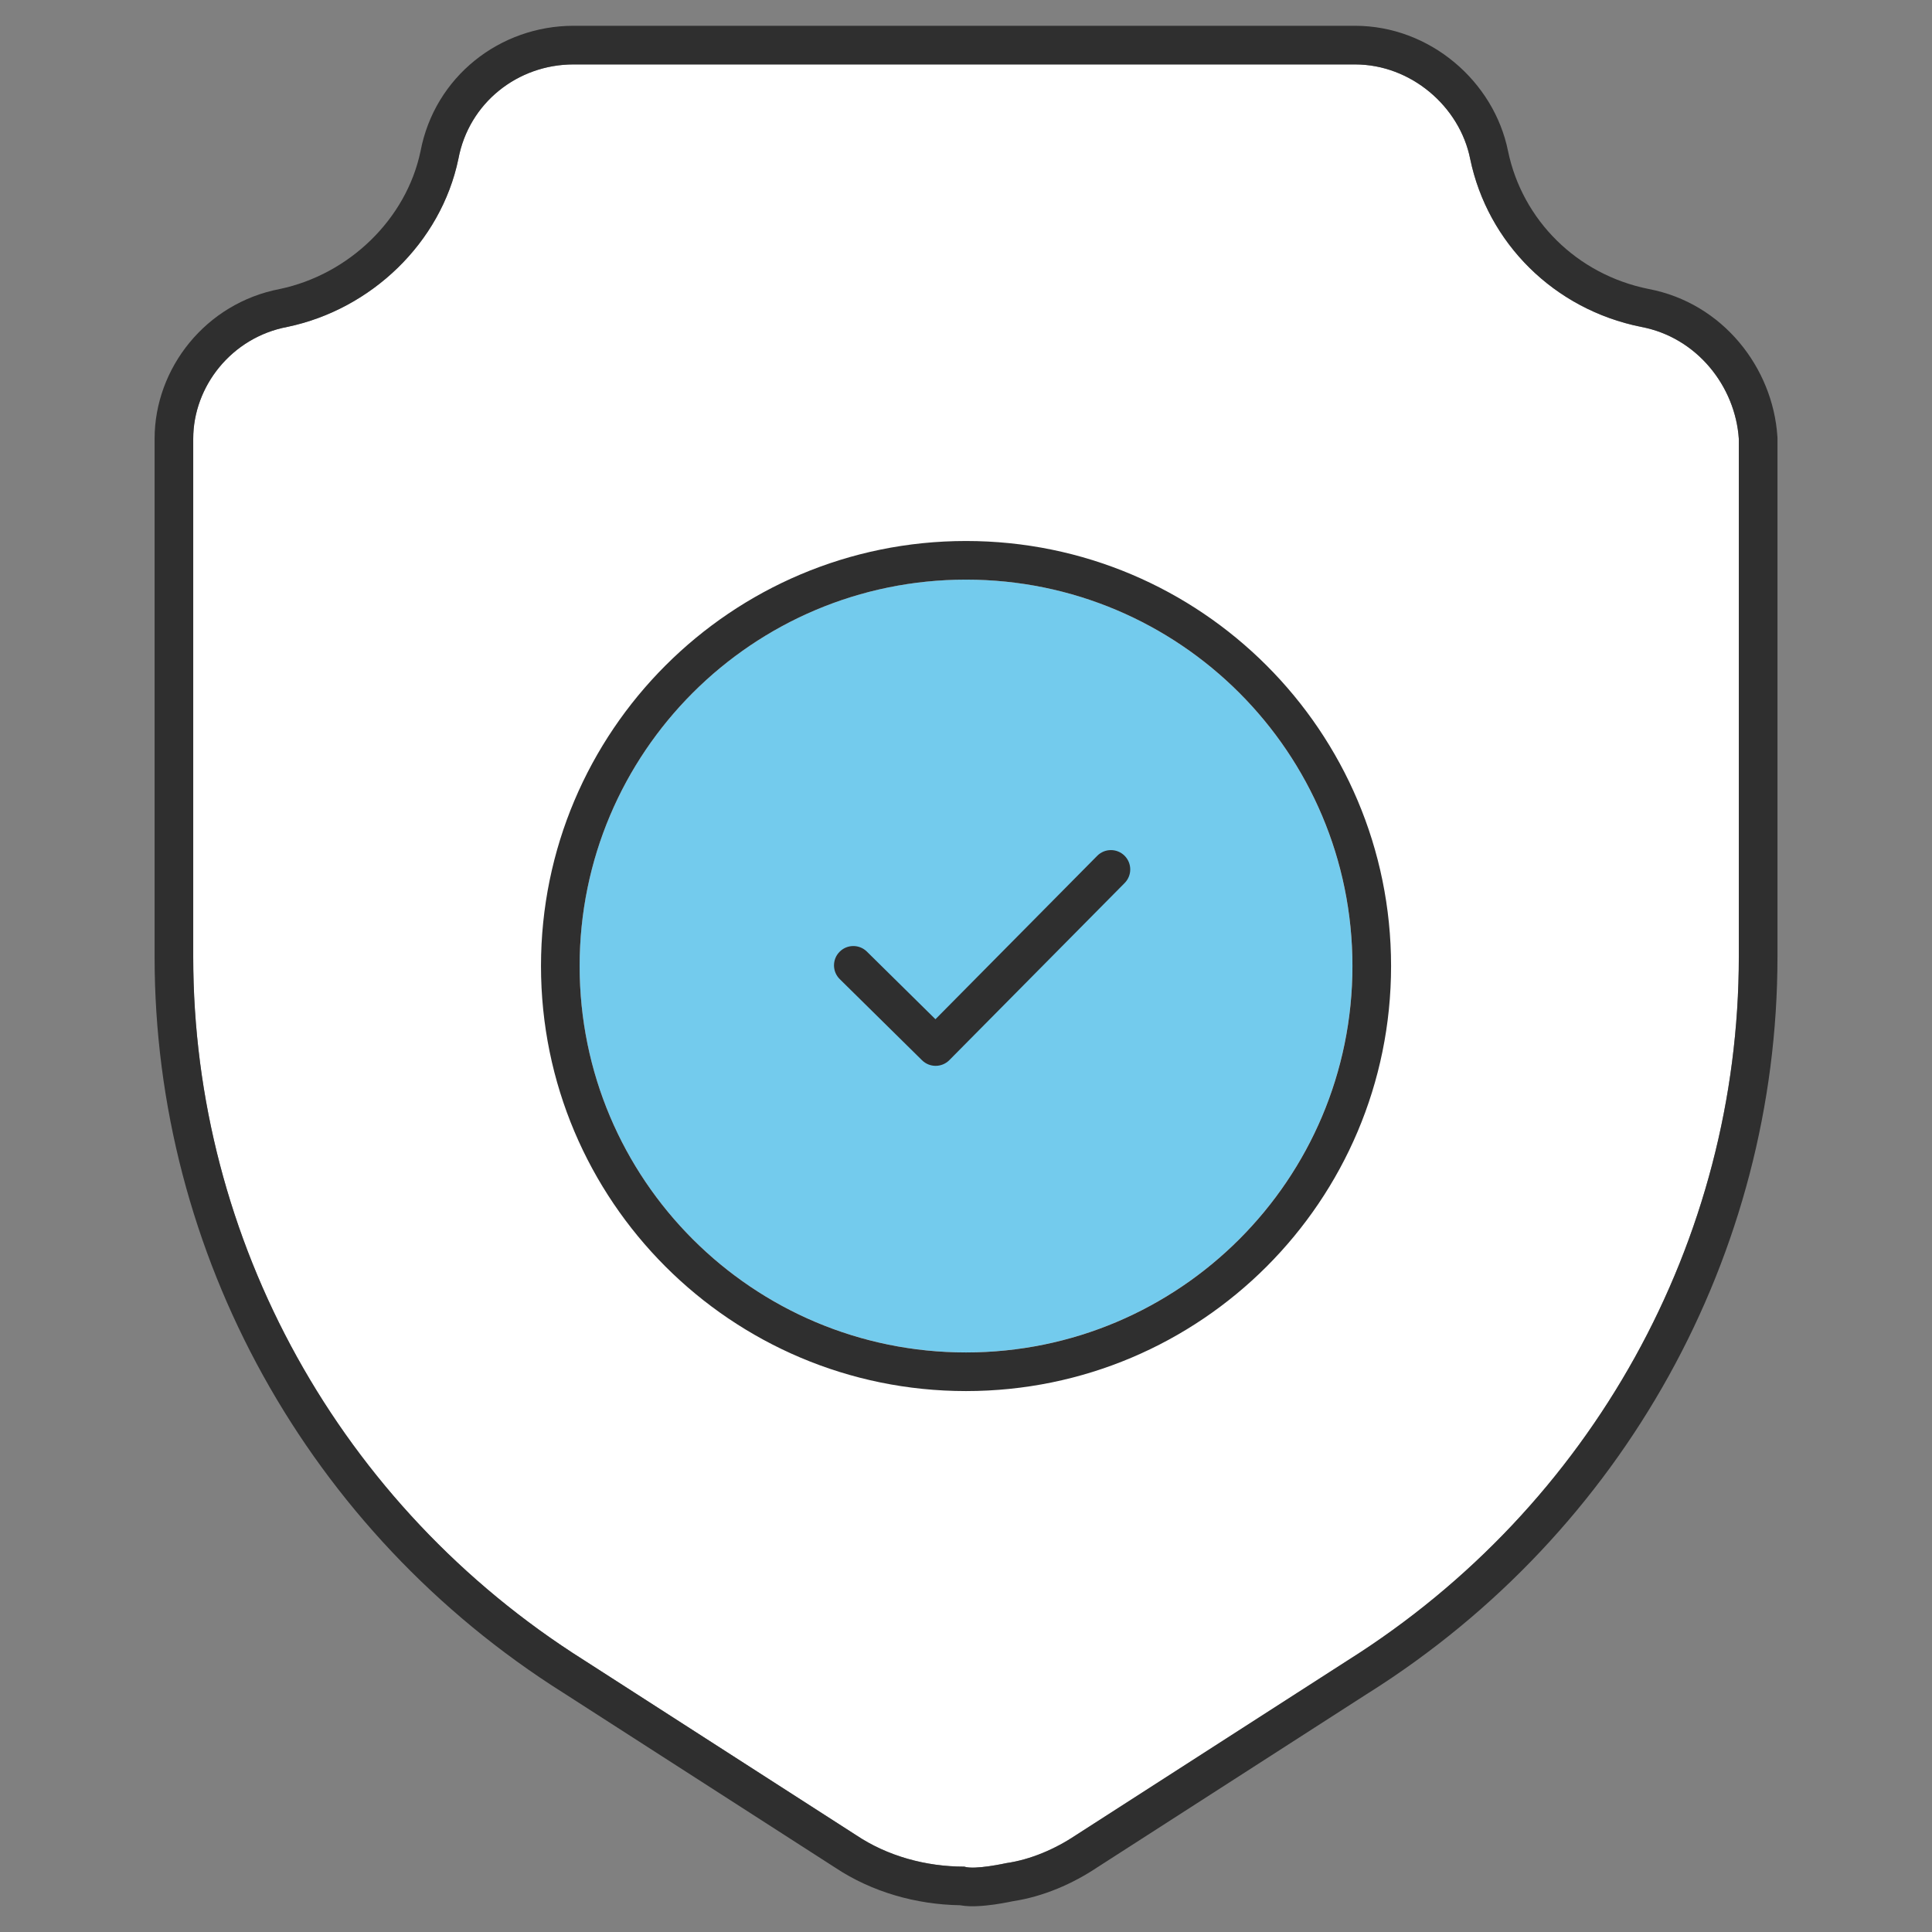
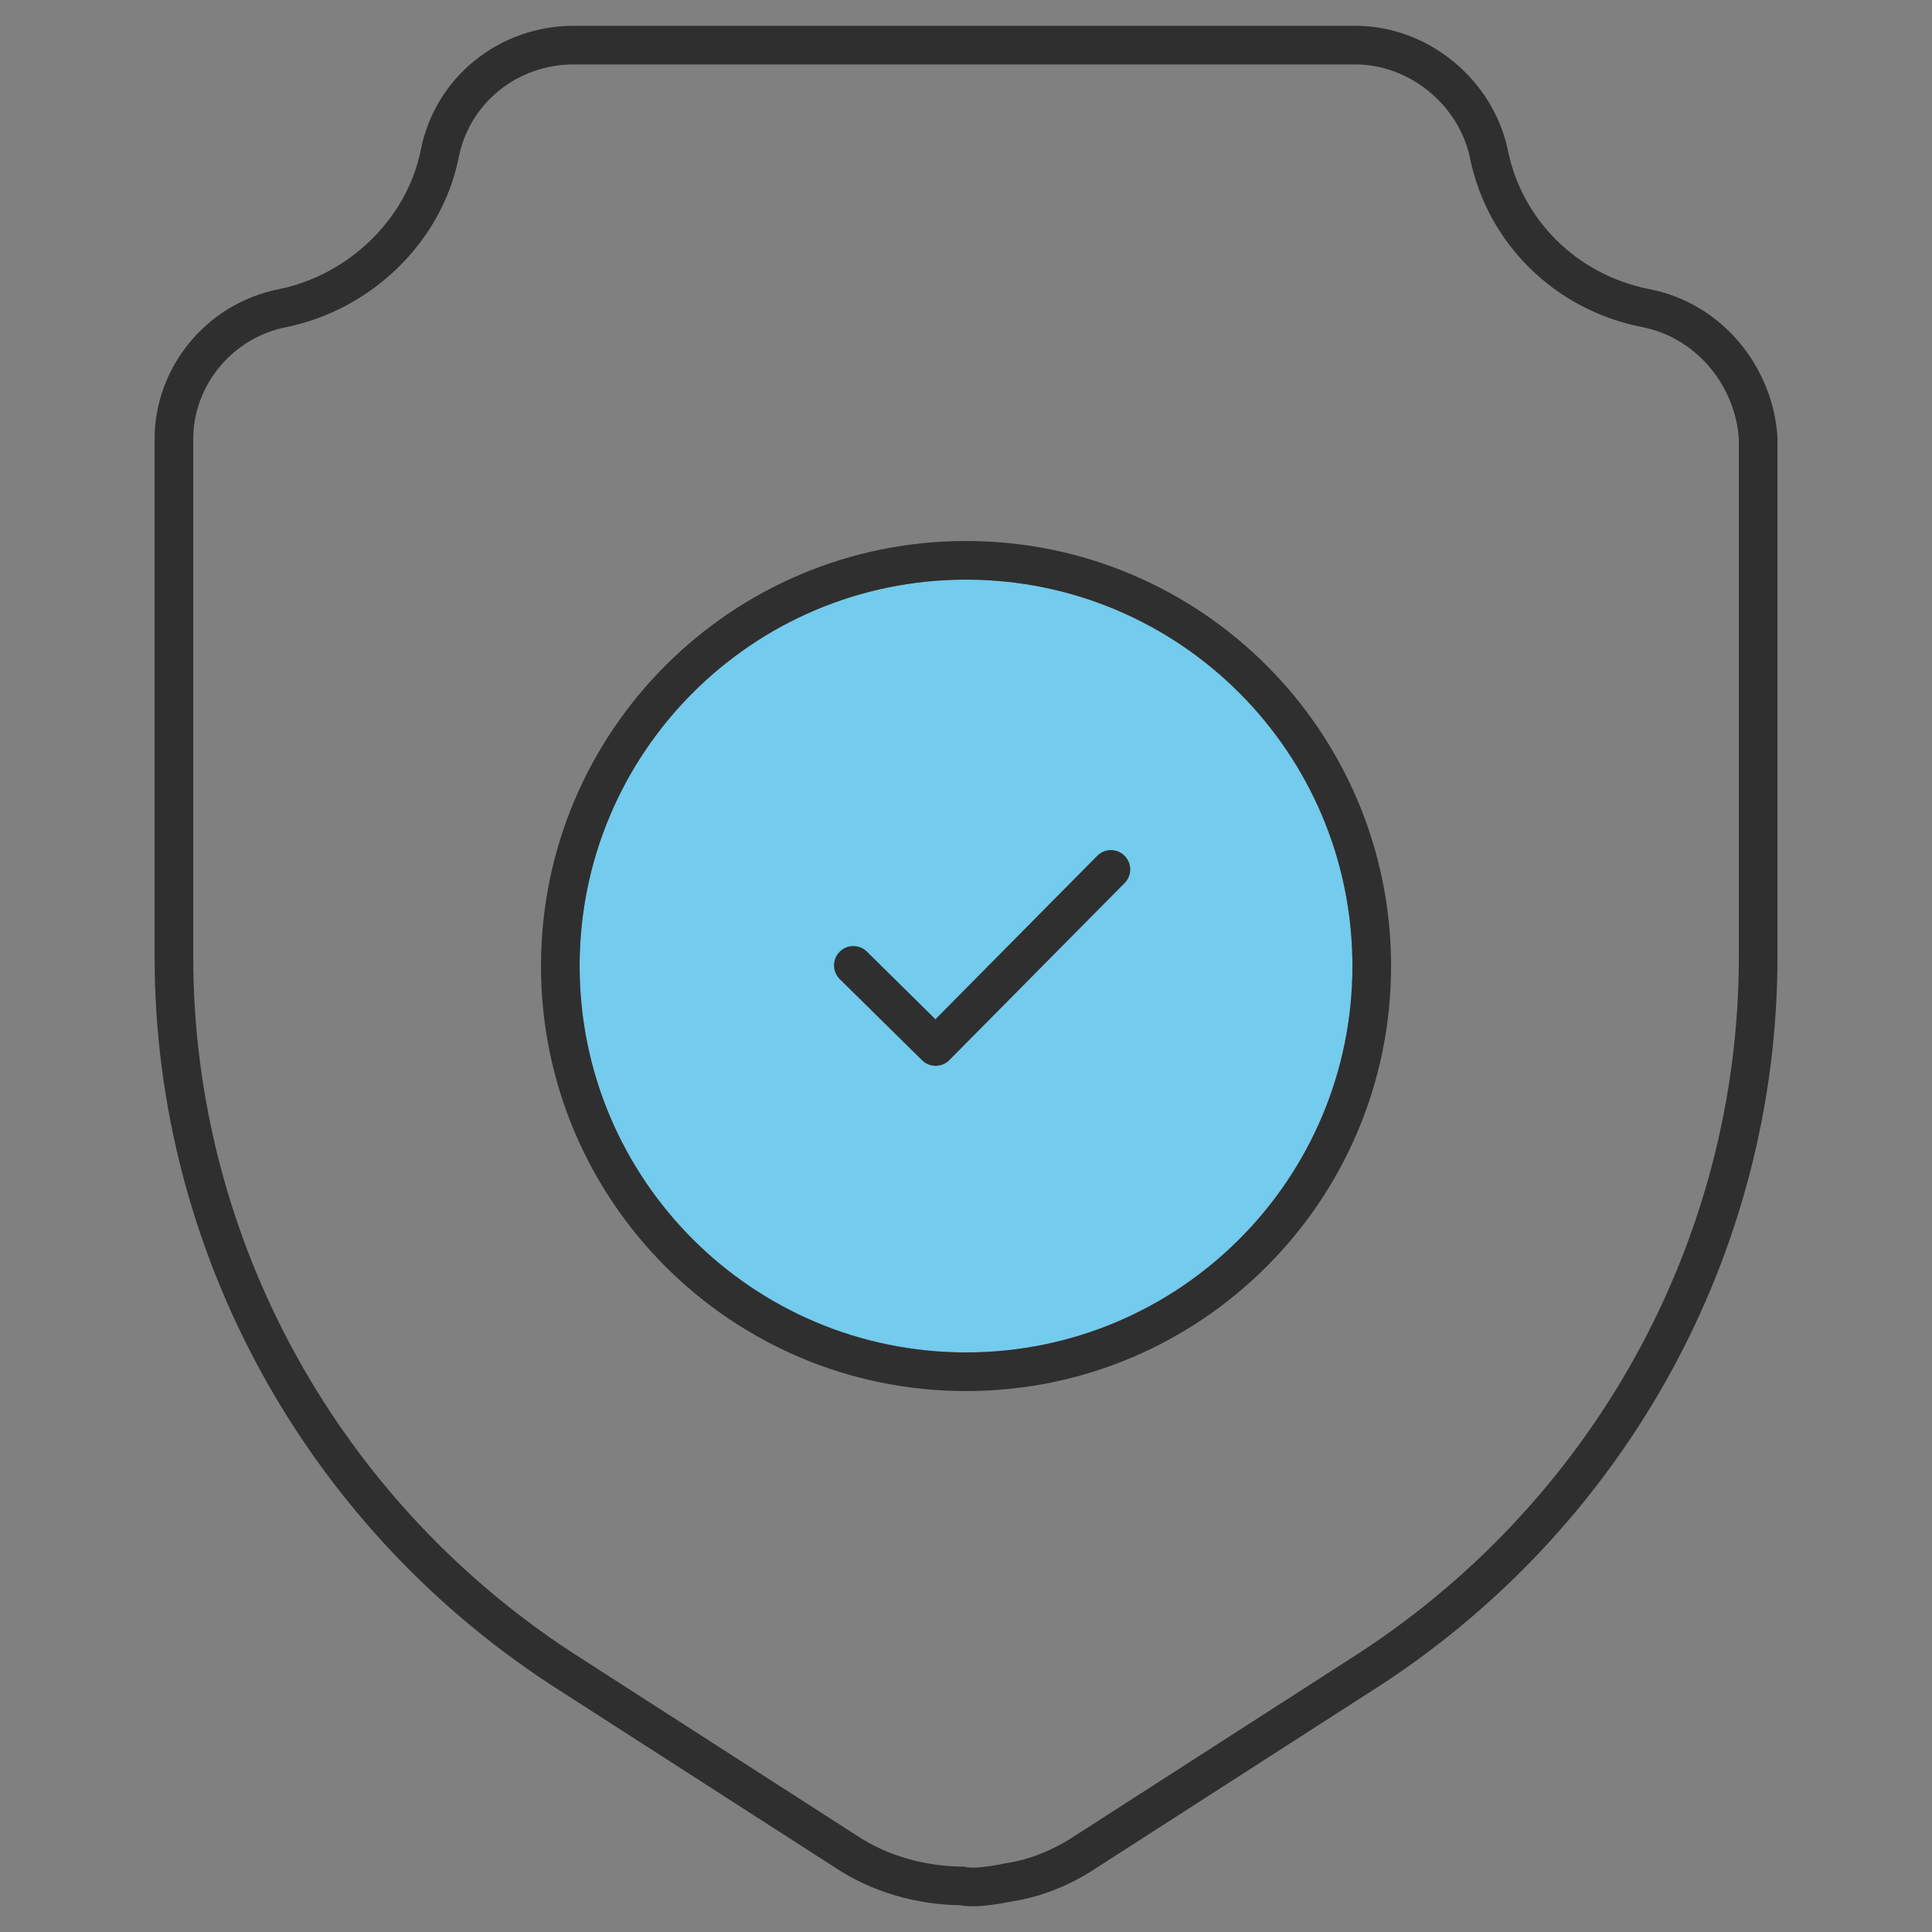
<svg xmlns="http://www.w3.org/2000/svg" width="60" height="60" viewBox="0 0 60 60" fill="none">
  <rect x="0" y="0" width="60" height="60" fill="#808080" stroke="none" />
-   <path d="M50.966 10.151C48.257 9.608 46.199 7.543 45.657 4.934C45.332 3.304 43.815 2 42.081 2H32.005H29.946H27.562H17.81C16.077 2 14.56 3.195 14.235 4.934C13.693 7.543 11.526 9.608 8.926 10.151C7.192 10.477 6 11.998 6 13.629V29.713C6 38.516 10.551 46.776 18.135 51.557L26.587 56.992C27.562 57.644 28.754 57.97 29.946 57.97C30.271 58.078 31.246 57.861 31.246 57.861C32.005 57.752 32.763 57.426 33.413 56.992L41.865 51.557C49.449 46.776 54 38.516 54 29.713V13.629C53.892 11.998 52.7 10.477 50.966 10.151Z" fill="white" />
  <path d="M30 42C36.627 42 42 36.627 42 30C42 23.373 36.627 18 30 18C23.373 18 18 23.373 18 30C18 36.627 23.373 42 30 42Z" fill="#73CBED" />
  <path fill-rule="evenodd" clip-rule="evenodd" d="M31.247 57.862C31.247 57.862 30.272 58.079 29.947 57.97C28.755 57.97 27.563 57.644 26.588 56.992L18.136 51.558C10.552 46.776 6.001 38.517 6.001 29.714V13.629C6.001 11.999 7.193 10.478 8.926 10.152C11.527 9.608 13.694 7.543 14.236 4.935C14.561 3.196 16.078 2.001 17.811 2.001H42.082C43.816 2.001 45.333 3.305 45.658 4.935C46.199 7.543 48.258 9.608 50.967 10.152C52.701 10.478 53.892 11.999 54.001 13.629V29.714C54.001 38.517 49.45 46.776 41.865 51.558L33.414 56.992C32.764 57.427 32.005 57.753 31.247 57.862ZM42.51 52.571L42.505 52.573L34.072 57.996C33.317 58.499 32.411 58.899 31.461 59.043L31.451 59.045C31.418 59.052 31.373 59.061 31.317 59.072C31.208 59.093 31.056 59.121 30.889 59.145C30.726 59.168 30.527 59.191 30.331 59.198C30.218 59.203 30.024 59.206 29.81 59.169C28.455 59.145 27.083 58.764 25.93 57.996L17.496 52.573L17.492 52.571C9.564 47.571 4.801 38.931 4.801 29.714V13.629C4.801 11.434 6.39 9.414 8.691 8.975C10.842 8.521 12.616 6.808 13.059 4.701C13.499 2.378 15.528 0.801 17.811 0.801H42.082C44.401 0.801 46.397 2.521 46.834 4.695C47.277 6.824 48.959 8.523 51.197 8.974C53.511 9.413 55.057 11.425 55.198 13.55L55.201 13.59V29.714C55.201 38.931 50.437 47.57 42.51 52.571Z" fill="#2F2F2F" />
  <path fill-rule="evenodd" clip-rule="evenodd" d="M43.201 30.001C43.201 37.291 37.291 43.201 30.001 43.201C22.711 43.201 16.801 37.291 16.801 30.001C16.801 22.711 22.711 16.801 30.001 16.801C37.291 16.801 43.201 22.711 43.201 30.001ZM42.001 30.001C42.001 36.628 36.628 42.001 30.001 42.001C23.373 42.001 18.001 36.628 18.001 30.001C18.001 23.373 23.373 18.001 30.001 18.001C36.628 18.001 42.001 23.373 42.001 30.001Z" fill="#2F2F2F" />
  <path fill-rule="evenodd" clip-rule="evenodd" d="M34.923 26.574C35.158 26.808 35.16 27.187 34.927 27.423L29.483 32.923C29.25 33.158 28.871 33.16 28.635 32.928L26.079 30.407C25.843 30.174 25.841 29.794 26.074 29.559C26.306 29.323 26.686 29.32 26.922 29.553L29.051 31.653L34.074 26.579C34.307 26.343 34.687 26.341 34.923 26.574Z" fill="#2F2F2F" />
</svg>